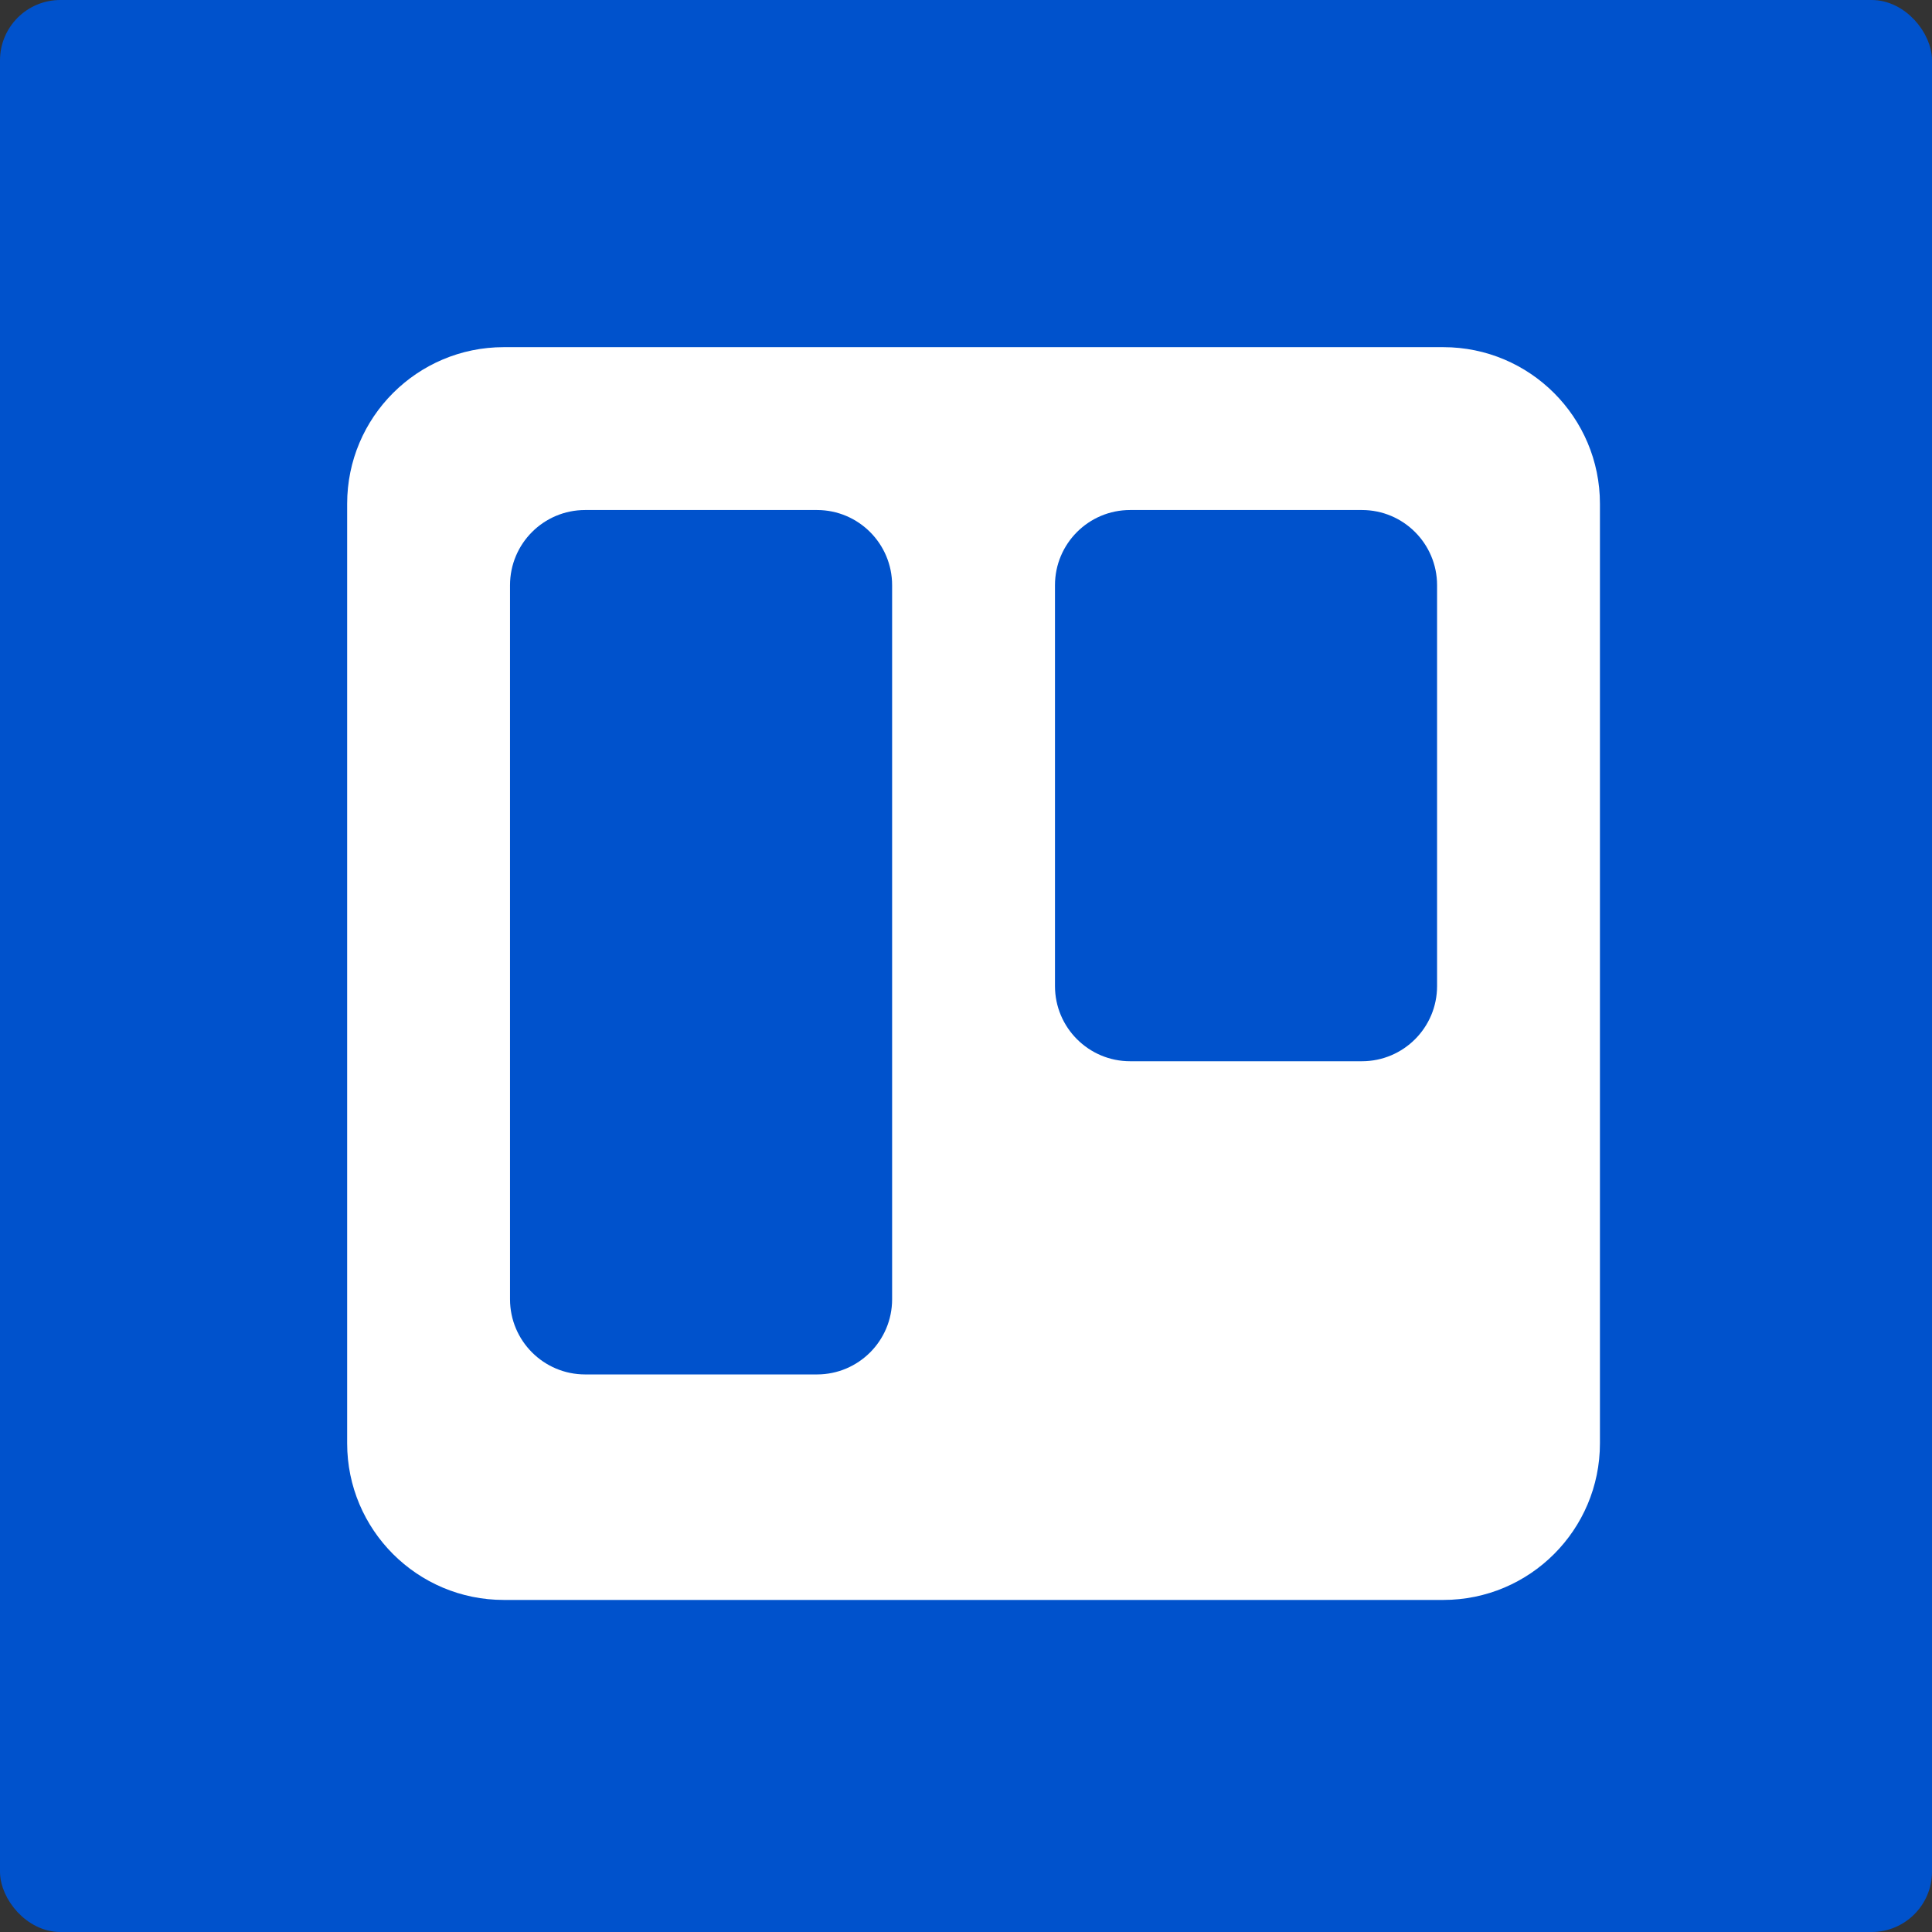
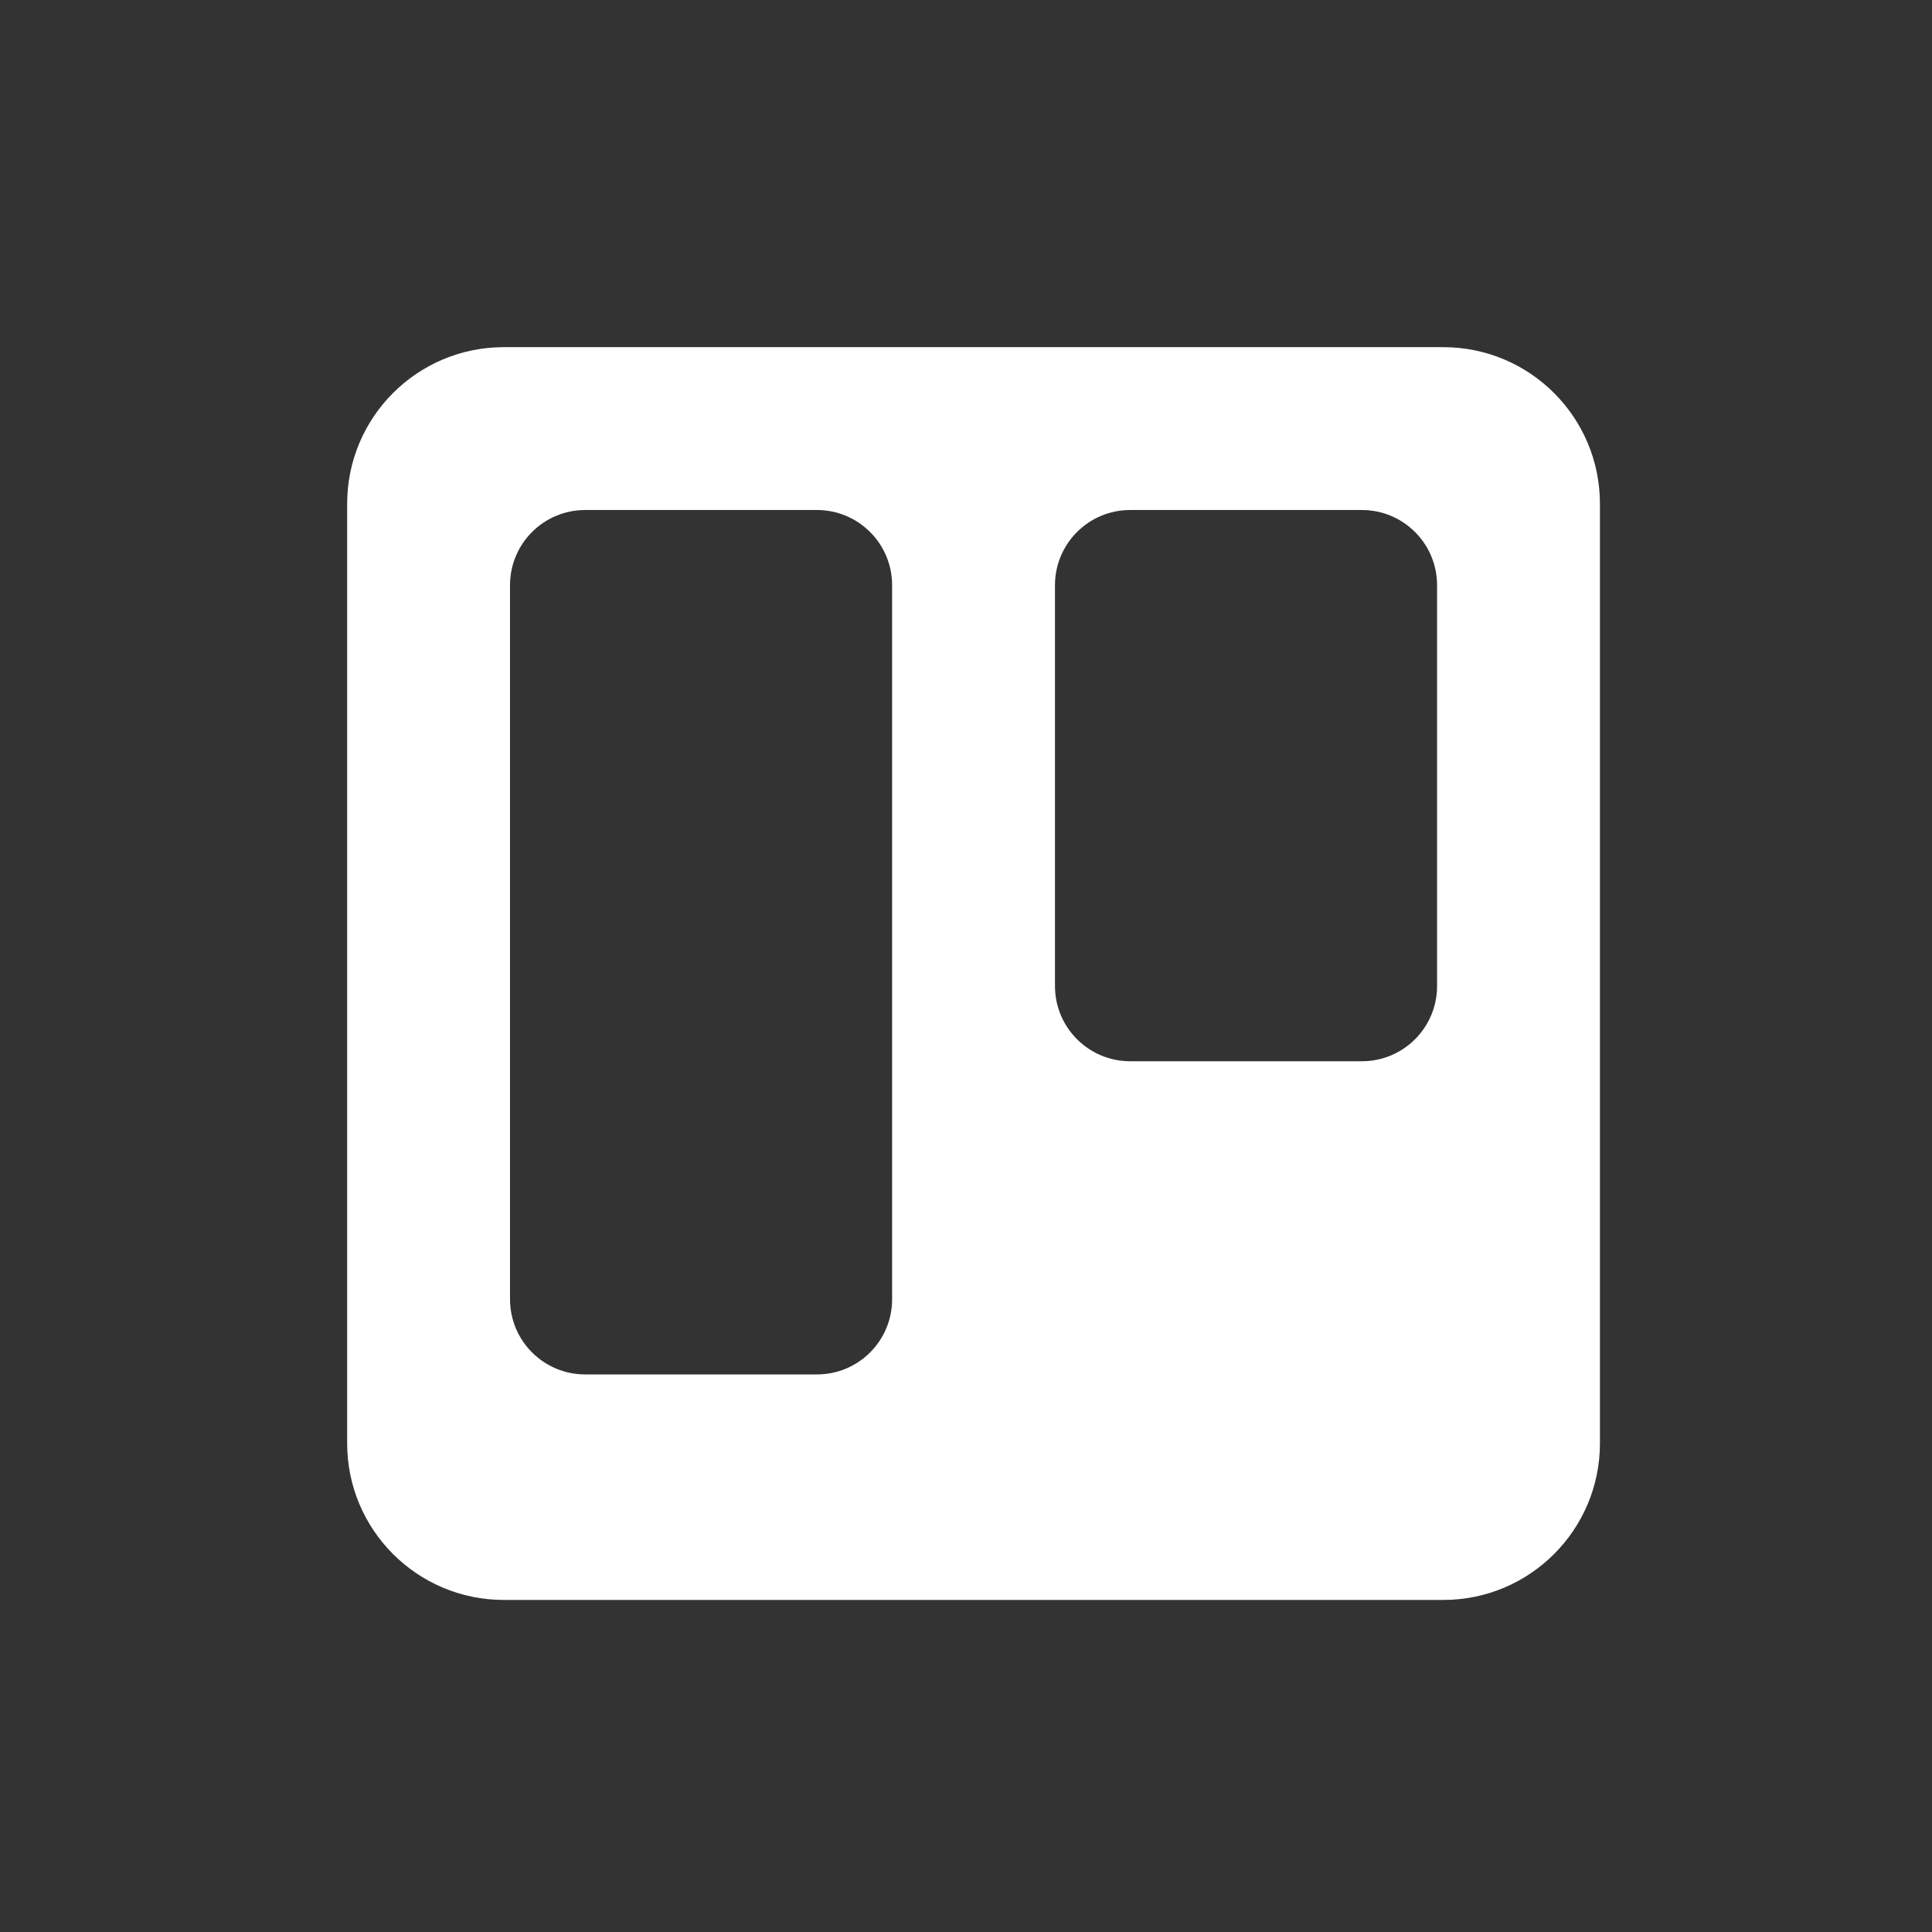
<svg xmlns="http://www.w3.org/2000/svg" width="128" height="128" viewBox="0 0 128 128" fill="none">
  <rect x="0" y="0" width="128" height="128" fill="#333333" stroke="none" />
-   <rect x="0.5" y="0.5" width="127" height="127" rx="3.5" fill="#0052CC" stroke="#0052CC" />
  <path fill-rule="evenodd" clip-rule="evenodd" d="M33.376 23H95.624C101.352 23 106 27.645 106 33.376V95.624C106 101.352 101.355 106 95.624 106H33.376C27.648 106 23 101.355 23 95.624V33.376C23 27.648 27.645 23 33.376 23ZM74.874 33.79C72.124 33.79 69.895 36.02 69.895 38.772V65.328C69.895 68.079 72.125 70.31 74.874 70.31H90.231C92.981 70.31 95.21 68.081 95.21 65.328V38.772C95.21 36.021 92.98 33.79 90.231 33.79H74.874ZM33.79 38.772C33.79 36.017 36.019 33.79 38.769 33.79H54.126C56.875 33.79 59.105 36.021 59.105 38.772V86.078C59.105 88.832 56.876 91.06 54.126 91.06H38.769C36.02 91.06 33.79 88.829 33.79 86.078V38.772Z" fill="white" />
</svg>